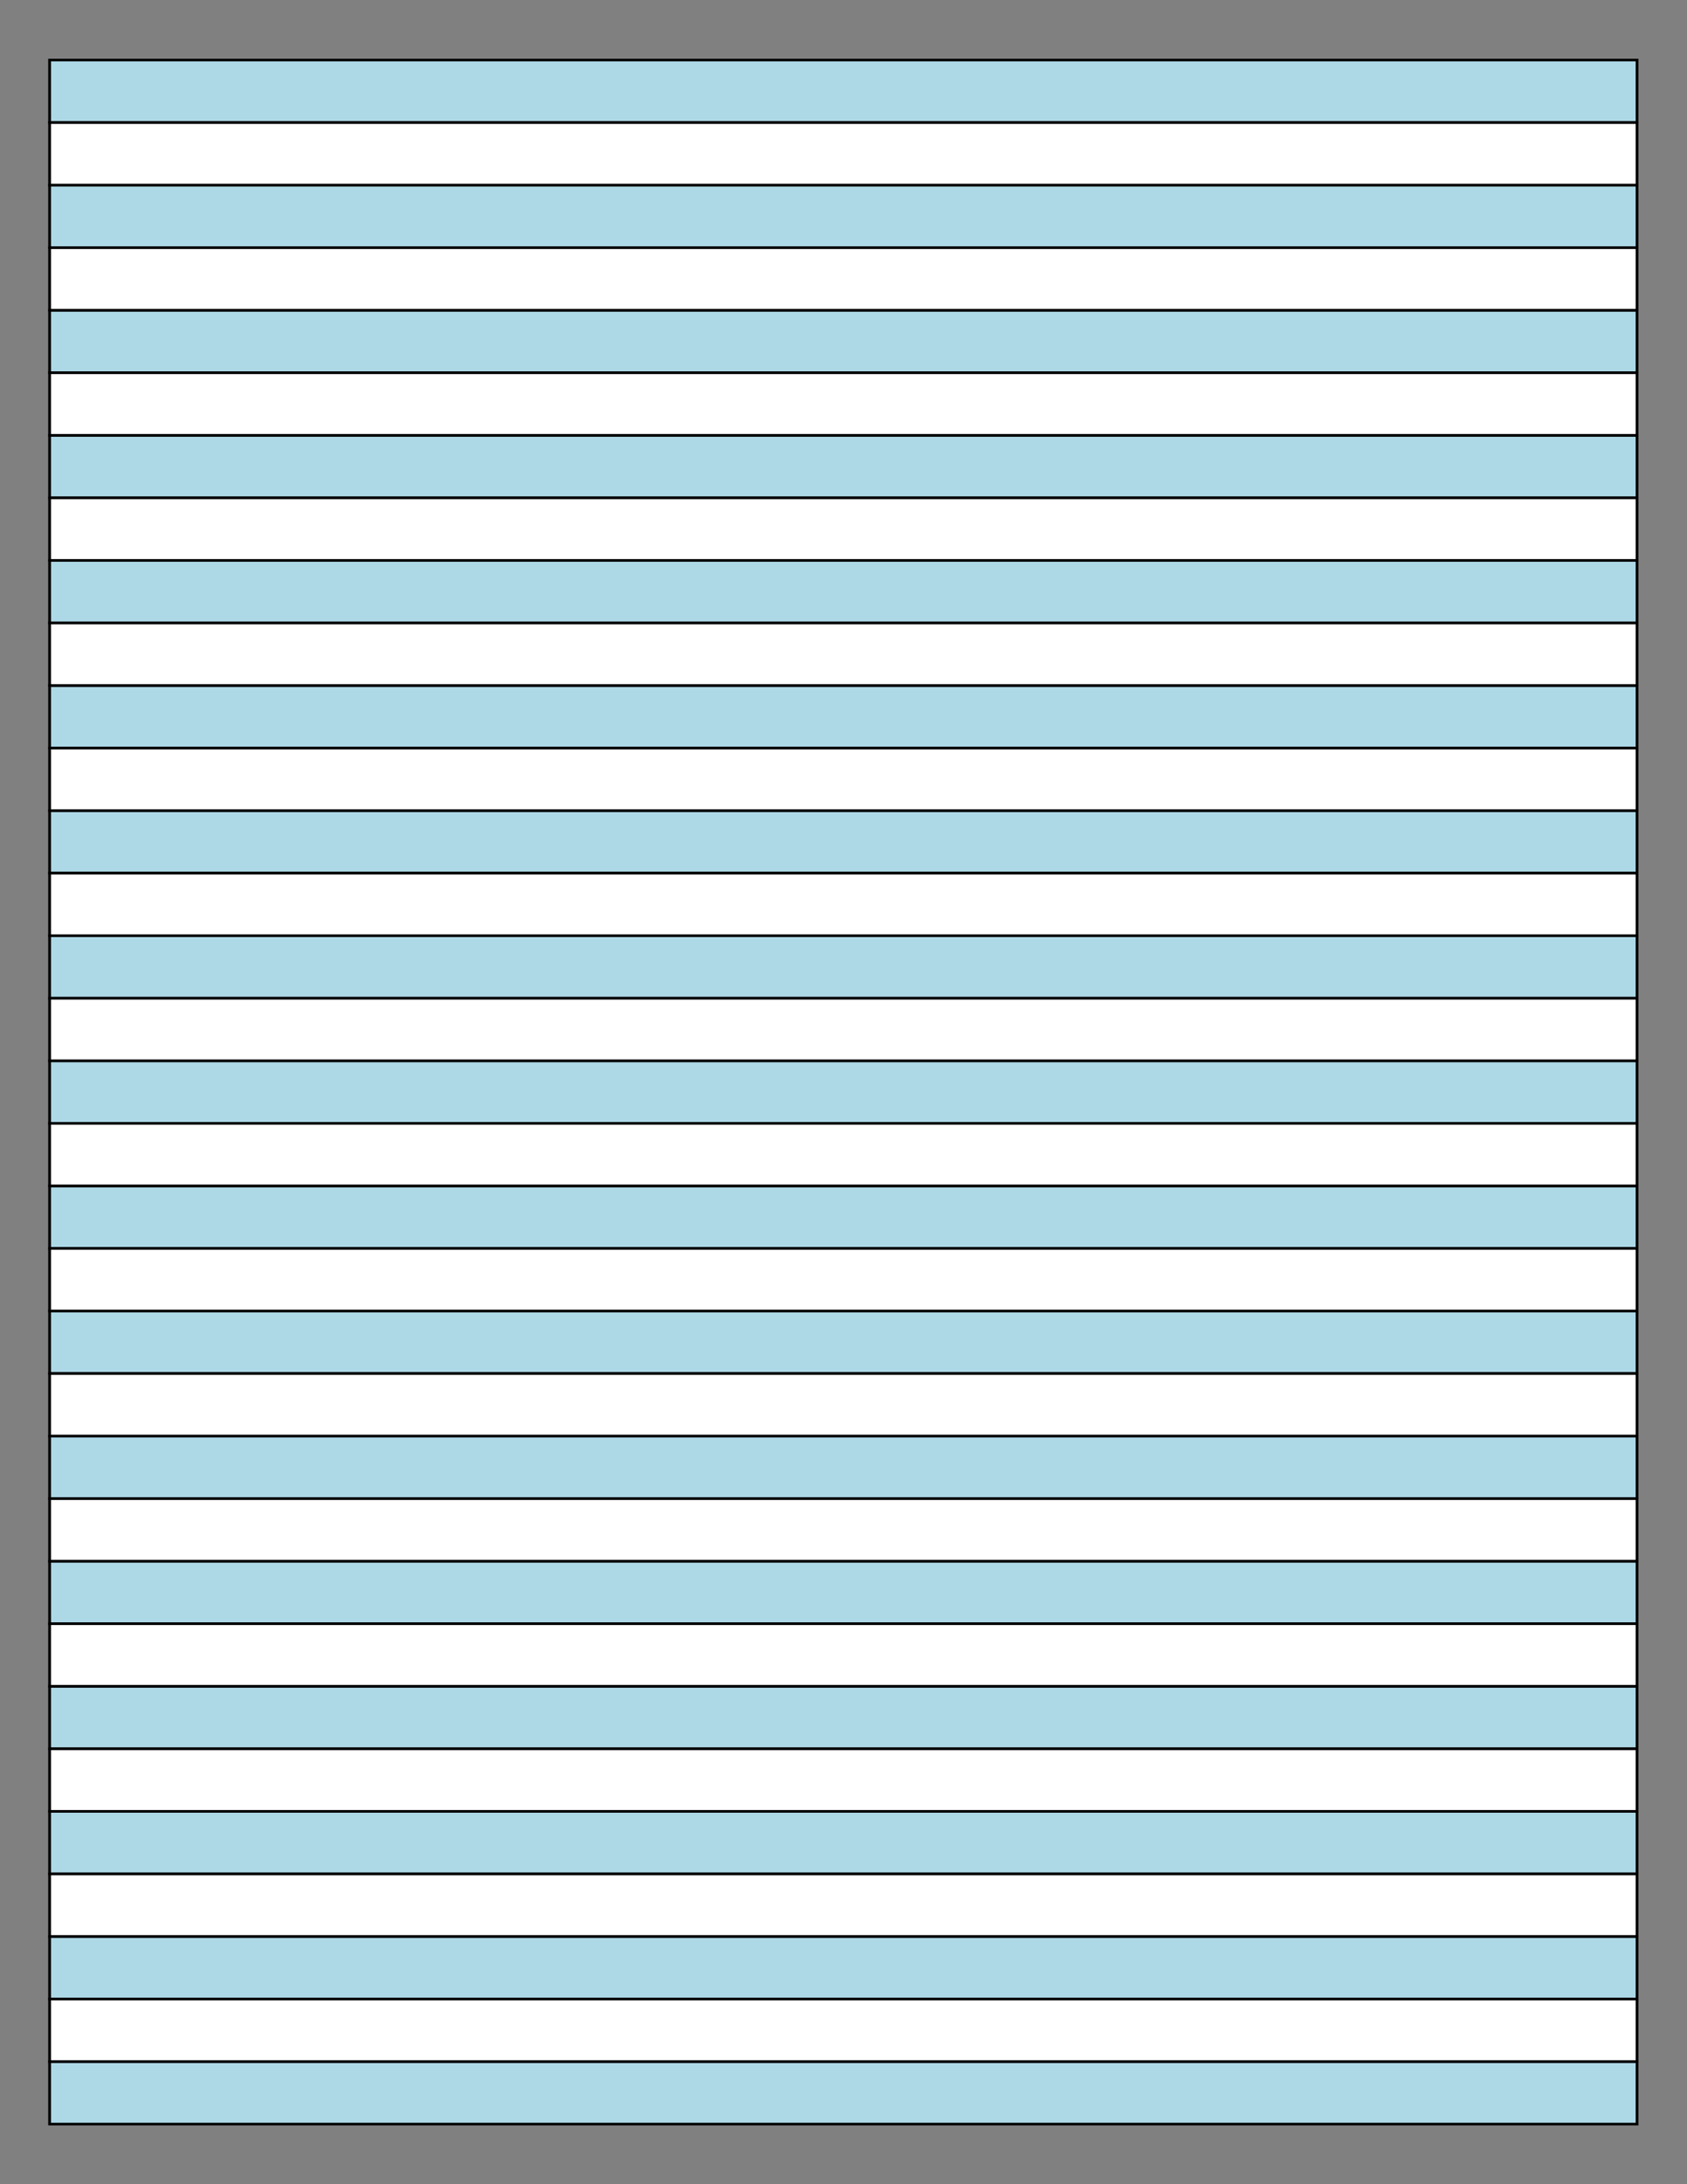
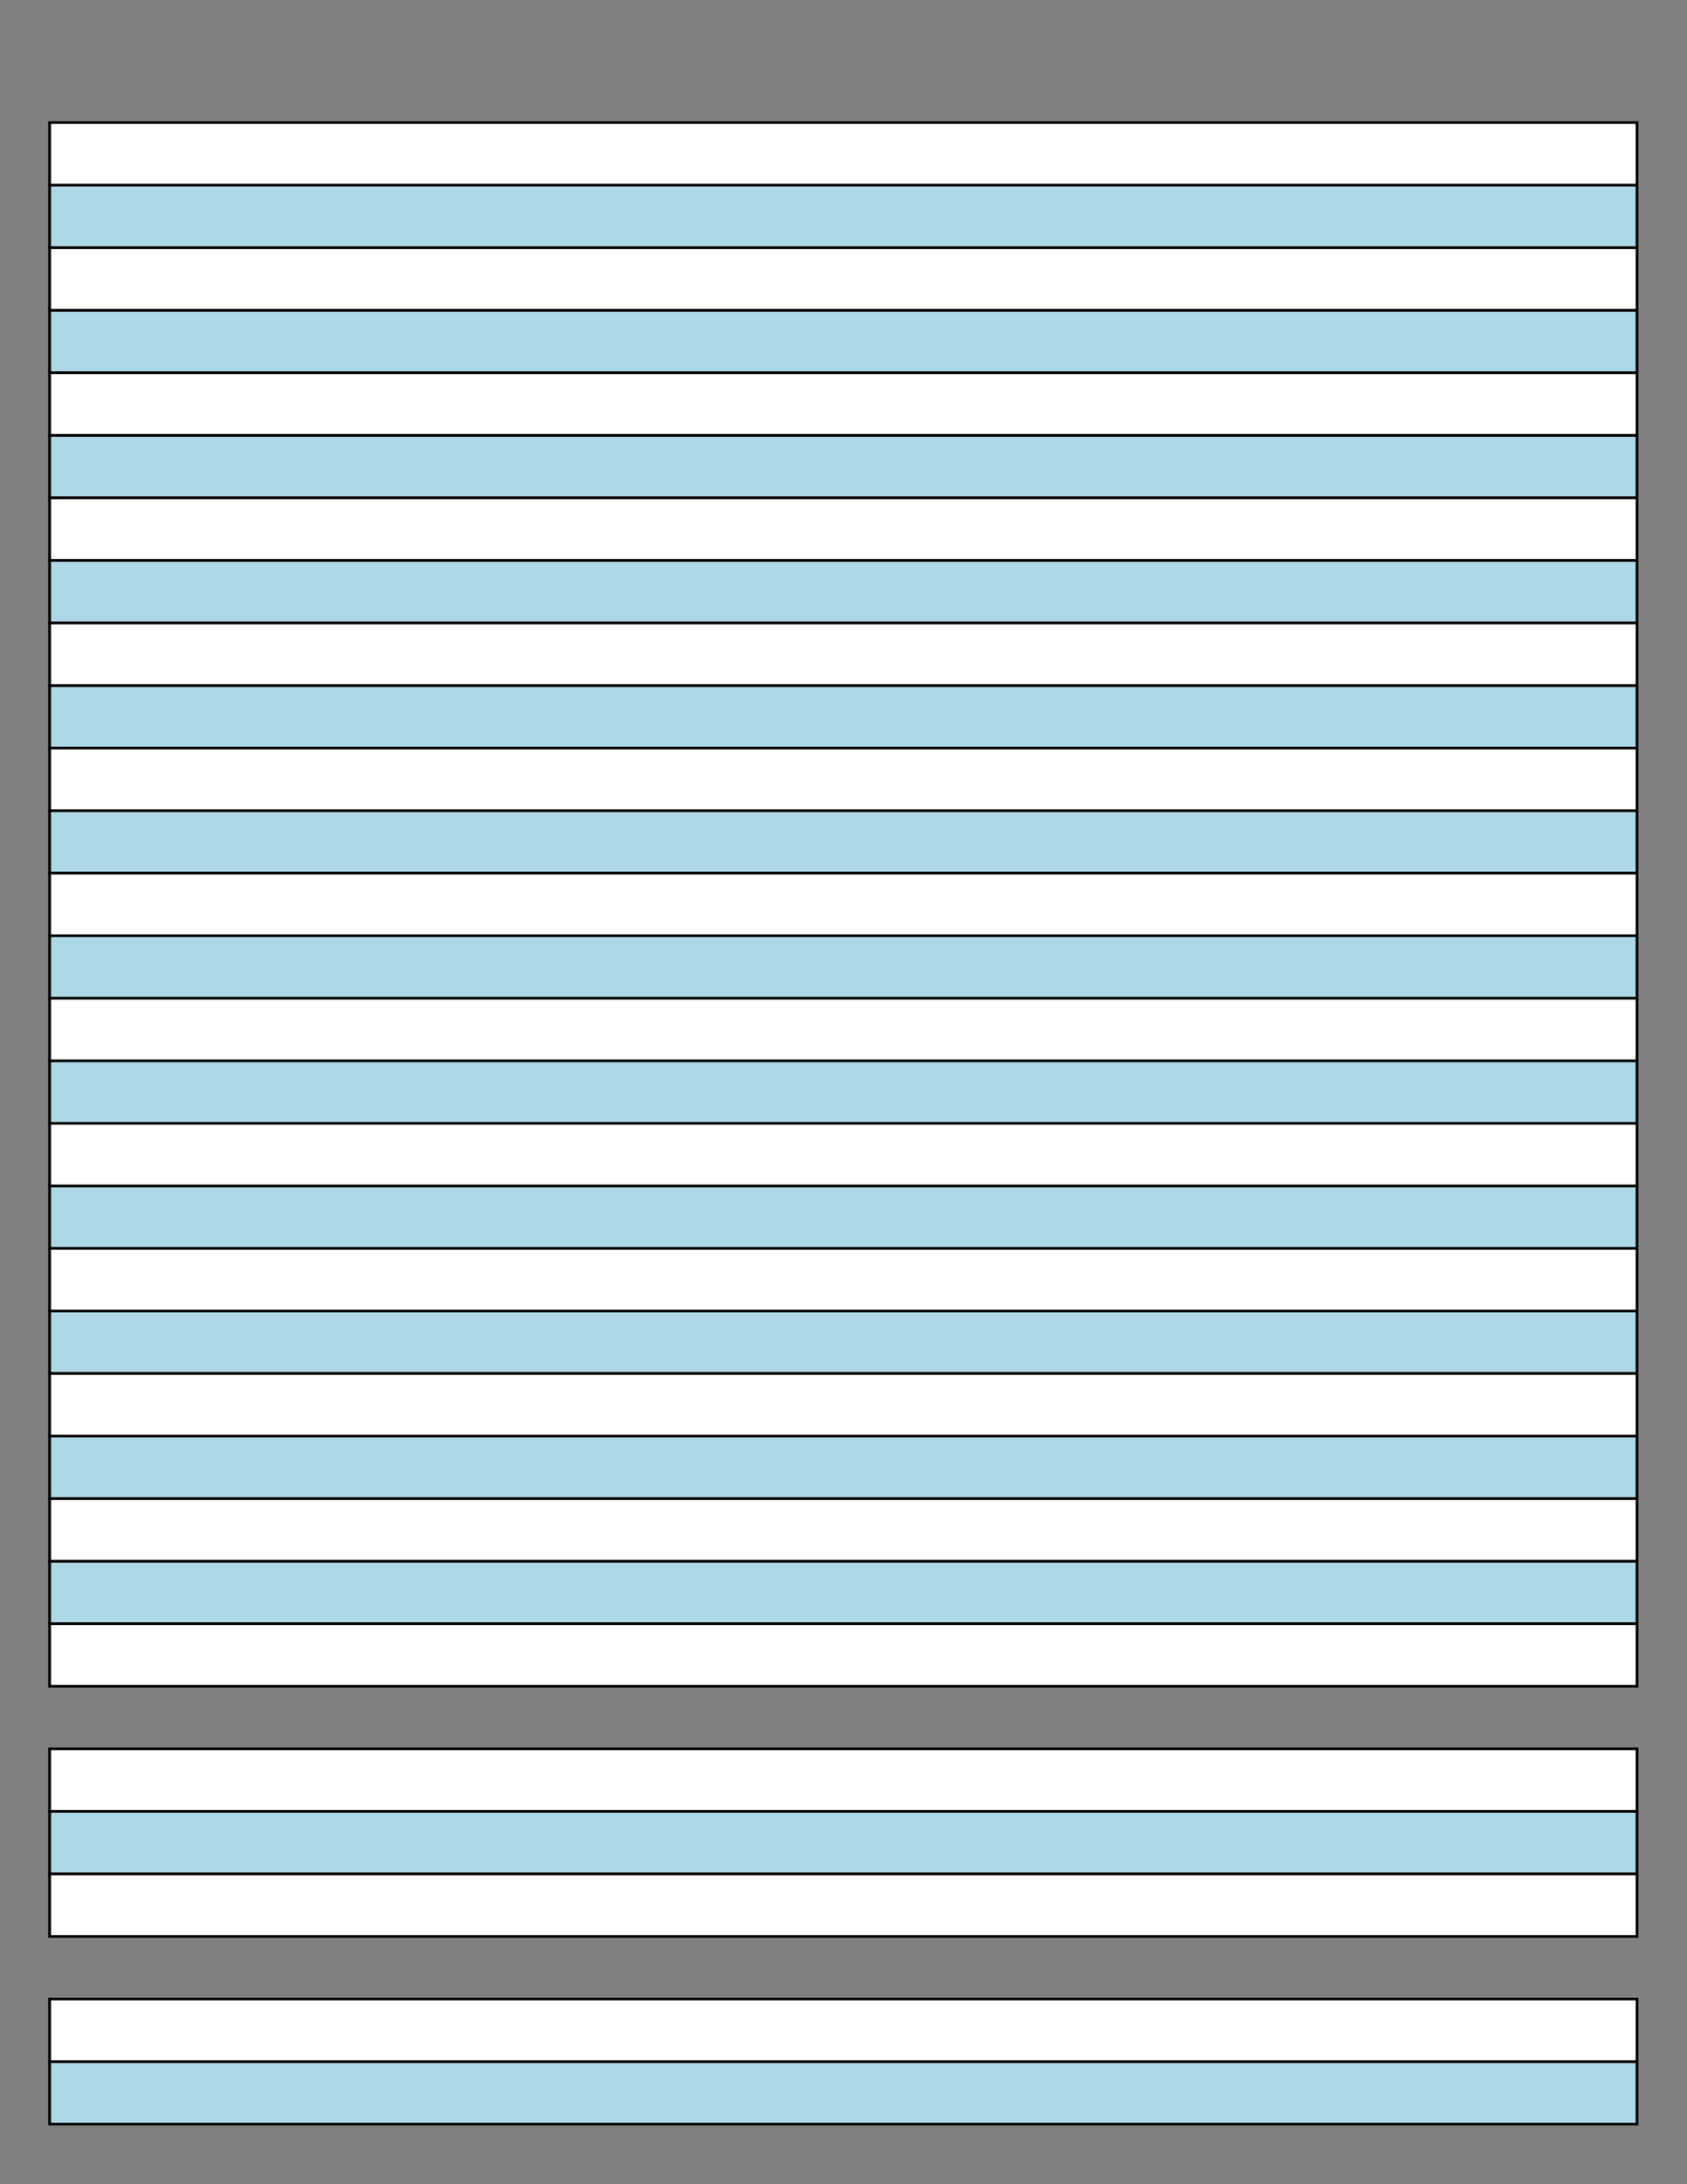
<svg xmlns="http://www.w3.org/2000/svg" version="1.1" x="0" y="0" width="8.5in" height="11in" viewBox="0 0 612 792">
  <rect x="0" y="0" width="612" height="792" fill="#808080" stroke="none" />
  <g>
-     <rect stroke="#000000" fill="#add8e6" transform="matrix(1.006 0 0 0.947 -3.993 6.003)" x="21.857" y="16.653" height="23.939" width="572.450" />
    <rect stroke="#000000" fill="#add8e6" transform="matrix(1.006 0 0 0.947 -3.993 51.363)" x="21.857" y="16.653" height="23.939" width="572.450" />
    <rect stroke="#000000" fill="#add8e6" transform="matrix(1.006 0 0 0.947 -3.993 96.723)" x="21.857" y="16.653" height="23.939" width="572.450" />
    <rect stroke="#000000" fill="#add8e6" transform="matrix(1.006 0 0 0.947 -3.993 142.083)" x="21.857" y="16.653" height="23.939" width="572.450" />
    <rect stroke="#000000" fill="#add8e6" transform="matrix(1.006 0 0 0.947 -3.993 187.443)" x="21.857" y="16.653" height="23.939" width="572.450" />
    <rect stroke="#000000" fill="#add8e6" transform="matrix(1.006 0 0 0.947 -3.993 232.803)" x="21.857" y="16.653" height="23.939" width="572.450" />
    <rect stroke="#000000" fill="#add8e6" transform="matrix(1.006 0 0 0.947 -3.993 278.163)" x="21.857" y="16.653" height="23.939" width="572.450" />
    <rect stroke="#000000" fill="#add8e6" transform="matrix(1.006 0 0 0.947 -3.993 323.523)" x="21.857" y="16.653" height="23.939" width="572.450" />
    <rect stroke="#000000" fill="#add8e6" transform="matrix(1.006 0 0 0.947 -3.993 368.883)" x="21.857" y="16.653" height="23.939" width="572.450" />
    <rect stroke="#000000" fill="#add8e6" transform="matrix(1.006 0 0 0.947 -3.993 414.243)" x="21.857" y="16.653" height="23.939" width="572.450" />
    <rect stroke="#000000" fill="#add8e6" transform="matrix(1.006 0 0 0.947 -3.993 459.603)" x="21.857" y="16.653" height="23.939" width="572.450" />
    <rect stroke="#000000" fill="#add8e6" transform="matrix(1.006 0 0 0.947 -3.993 504.963)" x="21.857" y="16.653" height="23.939" width="572.450" />
    <rect stroke="#000000" fill="#add8e6" transform="matrix(1.006 0 0 0.947 -3.993 550.323)" x="21.857" y="16.653" height="23.939" width="572.450" />
-     <rect stroke="#000000" fill="#add8e6" transform="matrix(1.006 0 0 0.947 -3.993 595.683)" x="21.857" y="16.653" height="23.939" width="572.450" />
    <rect stroke="#000000" fill="#add8e6" transform="matrix(1.006 0 0 0.947 -3.993 641.043)" x="21.857" y="16.653" height="23.939" width="572.450" />
-     <rect stroke="#000000" fill="#add8e6" transform="matrix(1.006 0 0 0.947 -3.993 686.403)" x="21.857" y="16.653" height="23.939" width="572.450" />
    <rect stroke="#000000" fill="#add8e6" transform="matrix(1.006 0 0 0.947 -3.993 731.763)" x="21.857" y="16.653" height="23.939" width="572.450" />
    <g>
      <rect stroke="#000000" fill="#ffffff" transform="matrix(1.006 0 0 0.947 -3.992 28.684)" x="21.857" y="16.653" height="23.939" width="572.450" />
      <rect stroke="#000000" fill="#ffffff" transform="matrix(1.006 0 0 0.947 -3.992 74.044)" x="21.857" y="16.653" height="23.939" width="572.450" />
      <rect stroke="#000000" fill="#ffffff" transform="matrix(1.006 0 0 0.947 -3.992 119.404)" x="21.857" y="16.653" height="23.939" width="572.450" />
      <rect stroke="#000000" fill="#ffffff" transform="matrix(1.006 0 0 0.947 -3.992 164.764)" x="21.857" y="16.653" height="23.939" width="572.450" />
      <rect stroke="#000000" fill="#ffffff" transform="matrix(1.006 0 0 0.947 -3.992 210.124)" x="21.857" y="16.653" height="23.939" width="572.450" />
      <rect stroke="#000000" fill="#ffffff" transform="matrix(1.006 0 0 0.947 -3.992 255.484)" x="21.857" y="16.653" height="23.939" width="572.450" />
      <rect stroke="#000000" fill="#ffffff" transform="matrix(1.006 0 0 0.947 -3.992 300.844)" x="21.857" y="16.653" height="23.939" width="572.450" />
      <rect stroke="#000000" fill="#ffffff" transform="matrix(1.006 0 0 0.947 -3.992 346.204)" x="21.857" y="16.653" height="23.939" width="572.450" />
      <rect stroke="#000000" fill="#ffffff" transform="matrix(1.006 0 0 0.947 -3.992 391.564)" x="21.857" y="16.653" height="23.939" width="572.450" />
      <rect stroke="#000000" fill="#ffffff" transform="matrix(1.006 0 0 0.947 -3.992 436.924)" x="21.857" y="16.653" height="23.939" width="572.450" />
      <rect stroke="#000000" fill="#ffffff" transform="matrix(1.006 0 0 0.947 -3.992 482.284)" x="21.857" y="16.653" height="23.939" width="572.450" />
      <rect stroke="#000000" fill="#ffffff" transform="matrix(1.006 0 0 0.947 -3.992 527.644)" x="21.857" y="16.653" height="23.939" width="572.450" />
      <rect stroke="#000000" fill="#ffffff" transform="matrix(1.006 0 0 0.947 -3.992 573.004)" x="21.857" y="16.653" height="23.939" width="572.450" />
      <rect stroke="#000000" fill="#ffffff" transform="matrix(1.006 0 0 0.947 -3.992 618.364)" x="21.857" y="16.653" height="23.939" width="572.450" />
      <rect stroke="#000000" fill="#ffffff" transform="matrix(1.006 0 0 0.947 -3.992 663.724)" x="21.857" y="16.653" height="23.939" width="572.450" />
      <rect stroke="#000000" fill="#ffffff" transform="matrix(1.006 0 0 0.947 -3.992 709.083)" x="21.857" y="16.653" height="23.939" width="572.450" />
    </g>
  </g>
</svg>